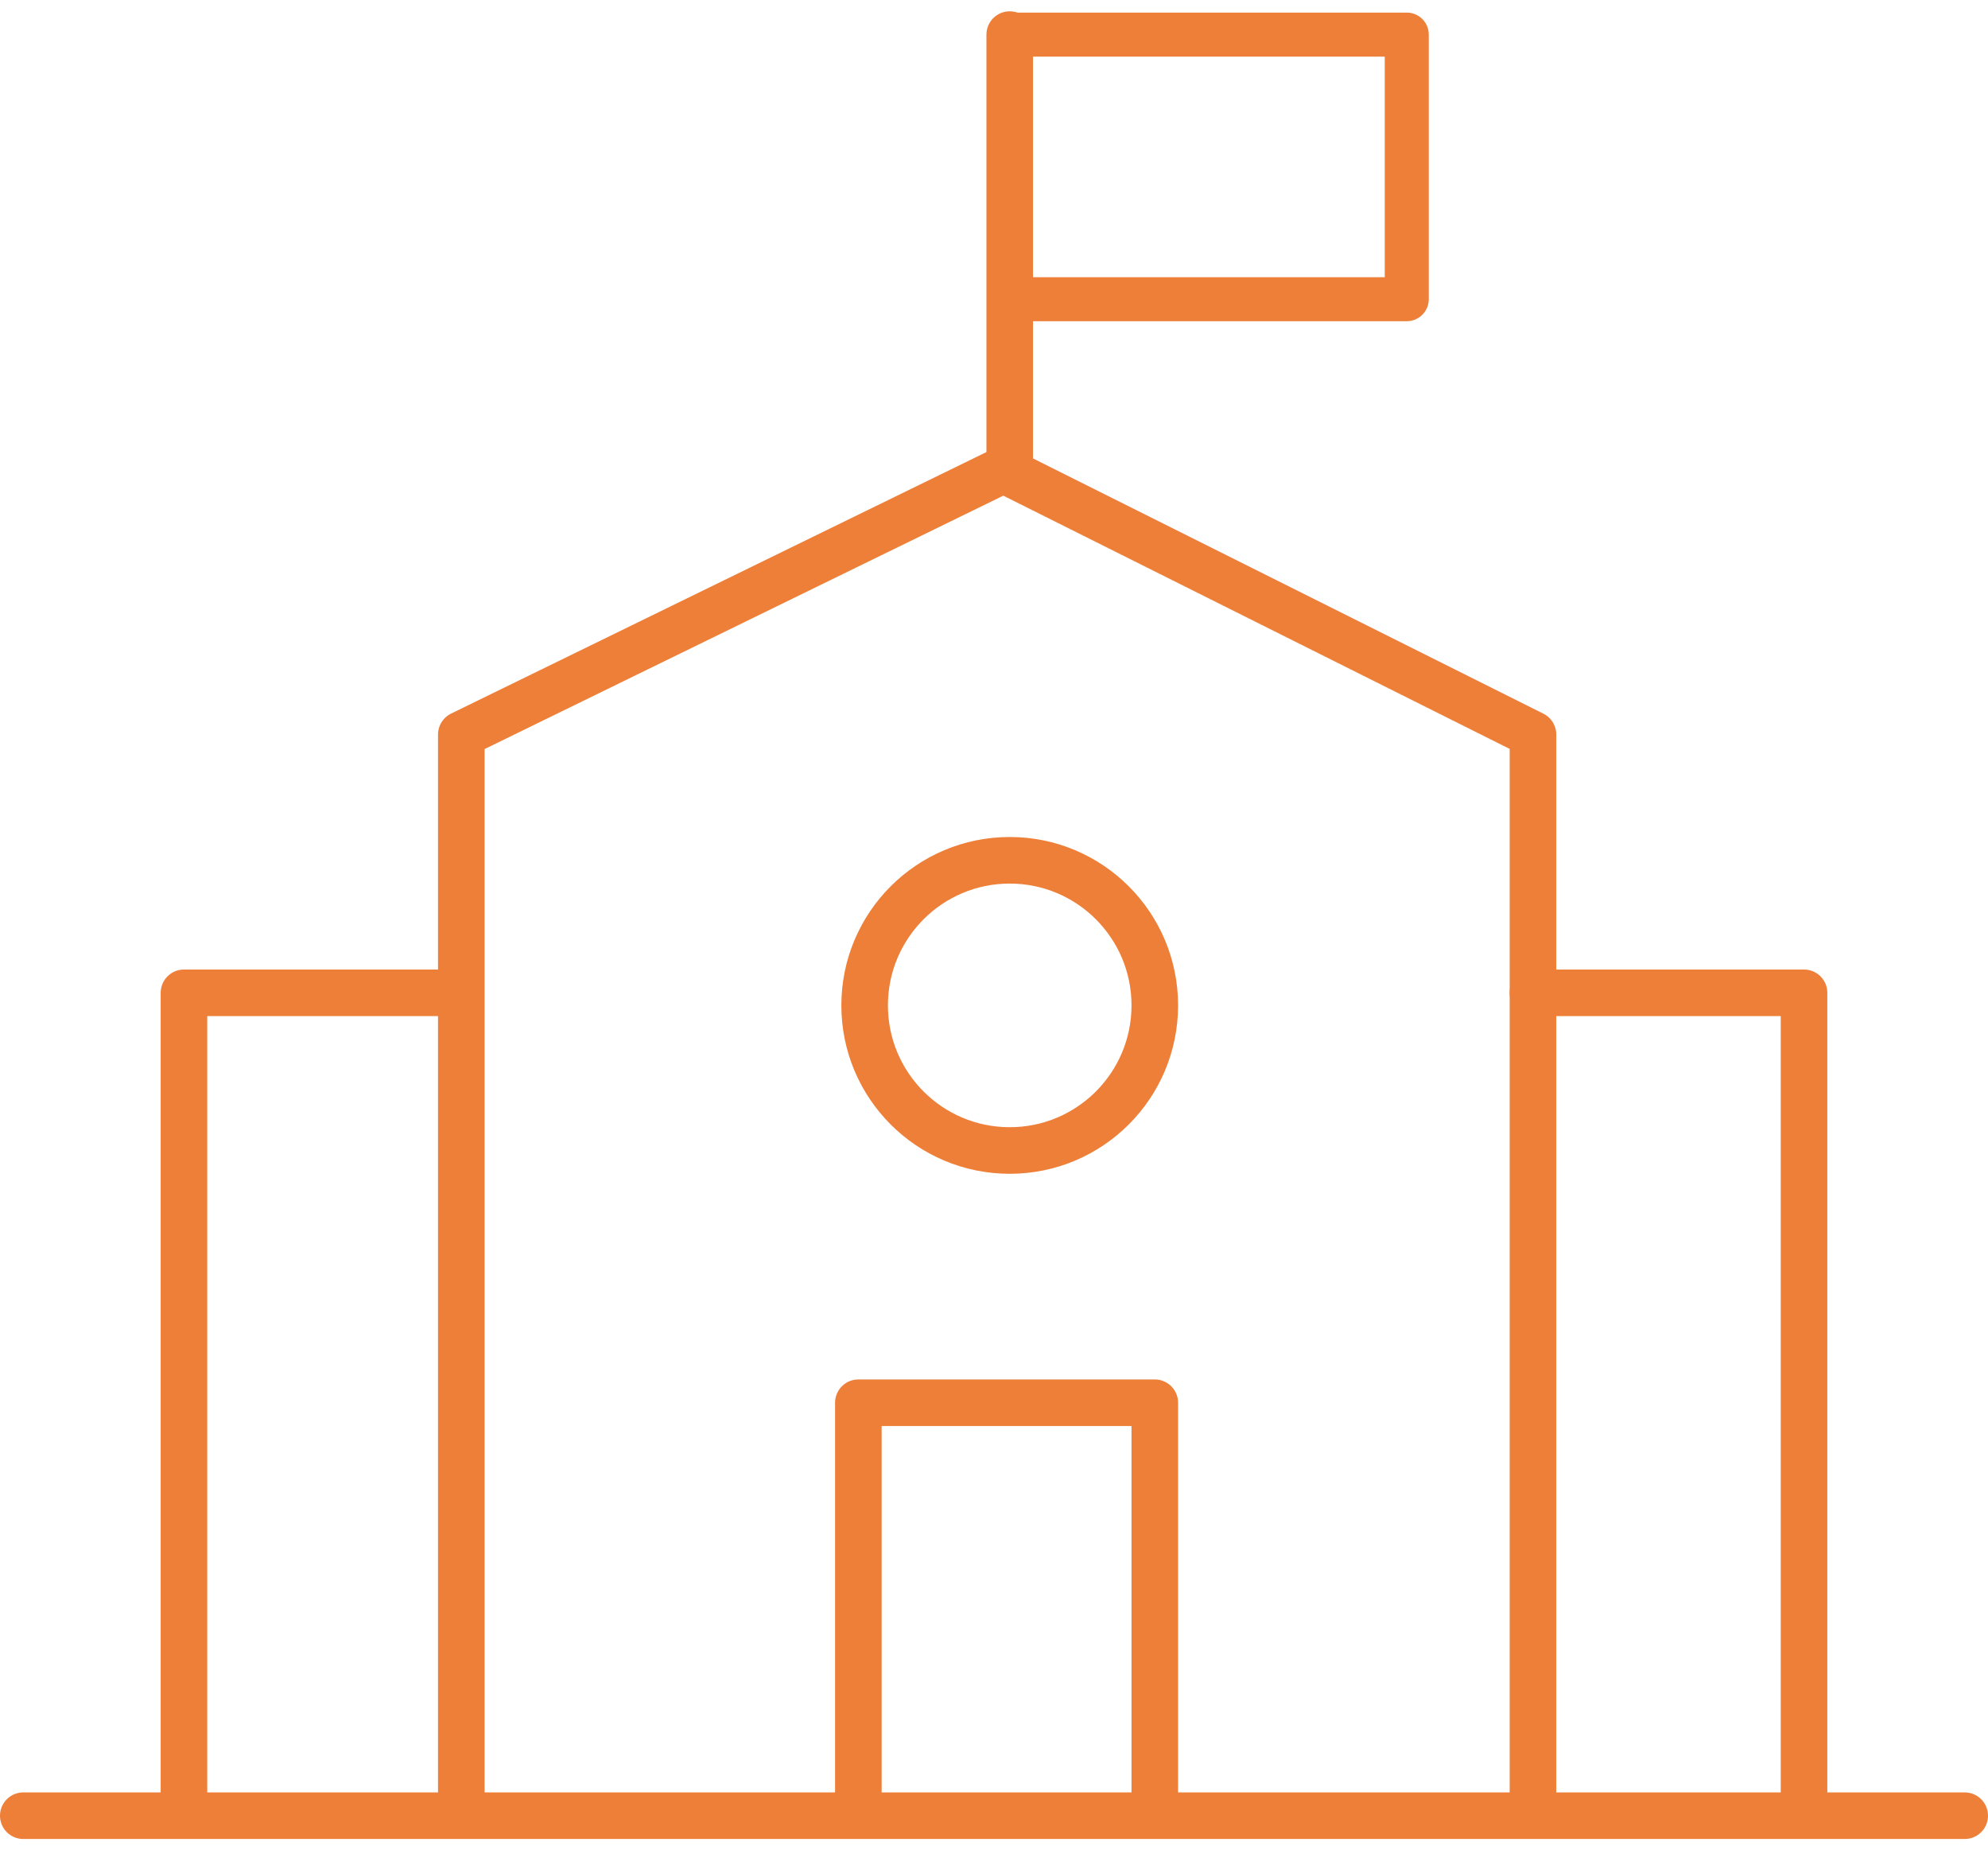
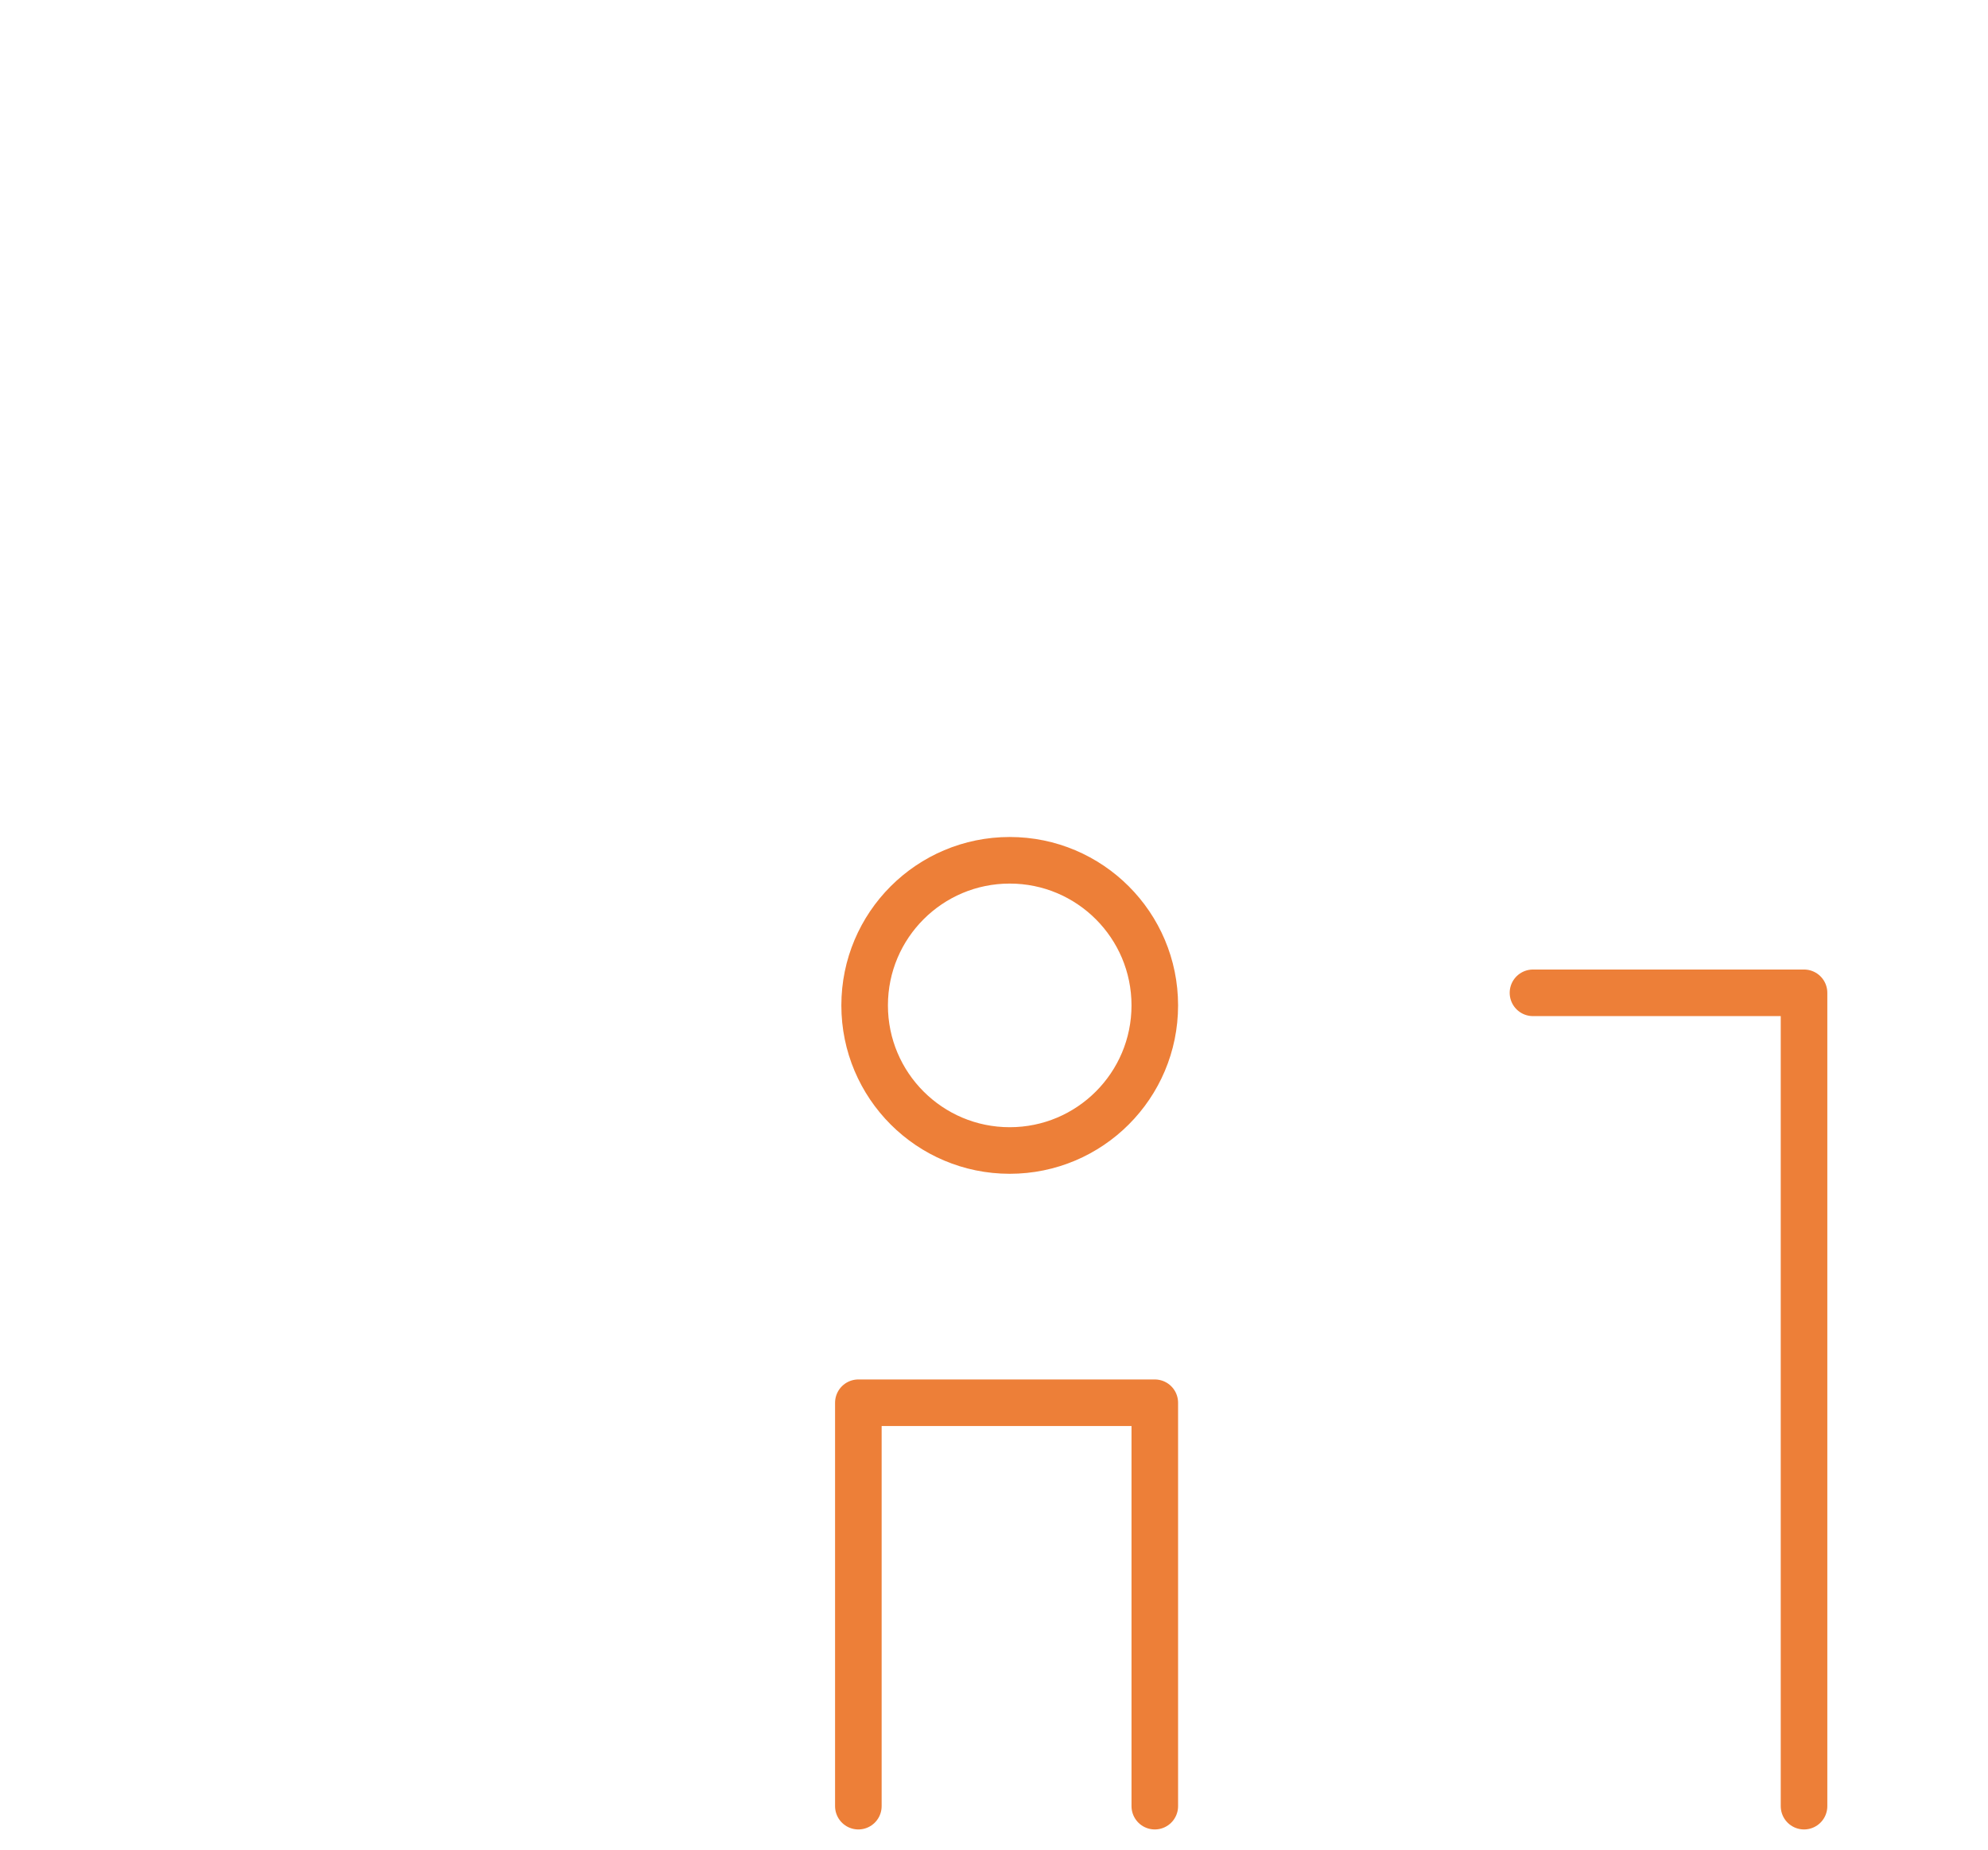
<svg xmlns="http://www.w3.org/2000/svg" id="_レイヤー_2" width="72" height="67" viewBox="0 0 85.37 78.47">
  <g id="_レイヤー_1-2">
-     <polyline points="19.81 76.79 19.81 31.05 43.09 19.68 65.83 31.05 65.83 76.79" fill="none" stroke="#ed7f38" stroke-linecap="round" stroke-linejoin="round" stroke-width="2" />
-     <line x1="1" y1="77.47" x2="84.37" y2="77.47" fill="none" stroke="#ed7f38" stroke-linecap="round" stroke-linejoin="round" stroke-width="2" />
-     <polyline points="7.9 77.06 7.9 42.14 19.54 42.14" fill="none" stroke="#ed7f38" stroke-linecap="round" stroke-linejoin="round" stroke-width="2" />
    <polyline points="65.83 42.14 77.47 42.14 77.47 77.06" fill="none" stroke="#ed7f38" stroke-linecap="round" stroke-linejoin="round" stroke-width="2" />
    <circle cx="43.36" cy="42.68" r="6.23" fill="none" stroke="#ed7f38" stroke-linecap="round" stroke-linejoin="round" stroke-width="2" />
    <polyline points="36.86 77.06 36.86 59.74 49.59 59.74 49.59 77.06" fill="none" stroke="#ed7f38" stroke-linecap="round" stroke-linejoin="round" stroke-width="2" />
-     <line x1="43.36" y1="1" x2="43.36" y2="19.68" fill="none" stroke="#ed7f38" stroke-linecap="round" stroke-linejoin="round" stroke-width="2" />
-     <rect x="43.36" y="1" width="17.05" height="11.36" fill="none" stroke="#ed7f38" stroke-linecap="round" stroke-linejoin="round" stroke-width="1.89" />
  </g>
</svg>